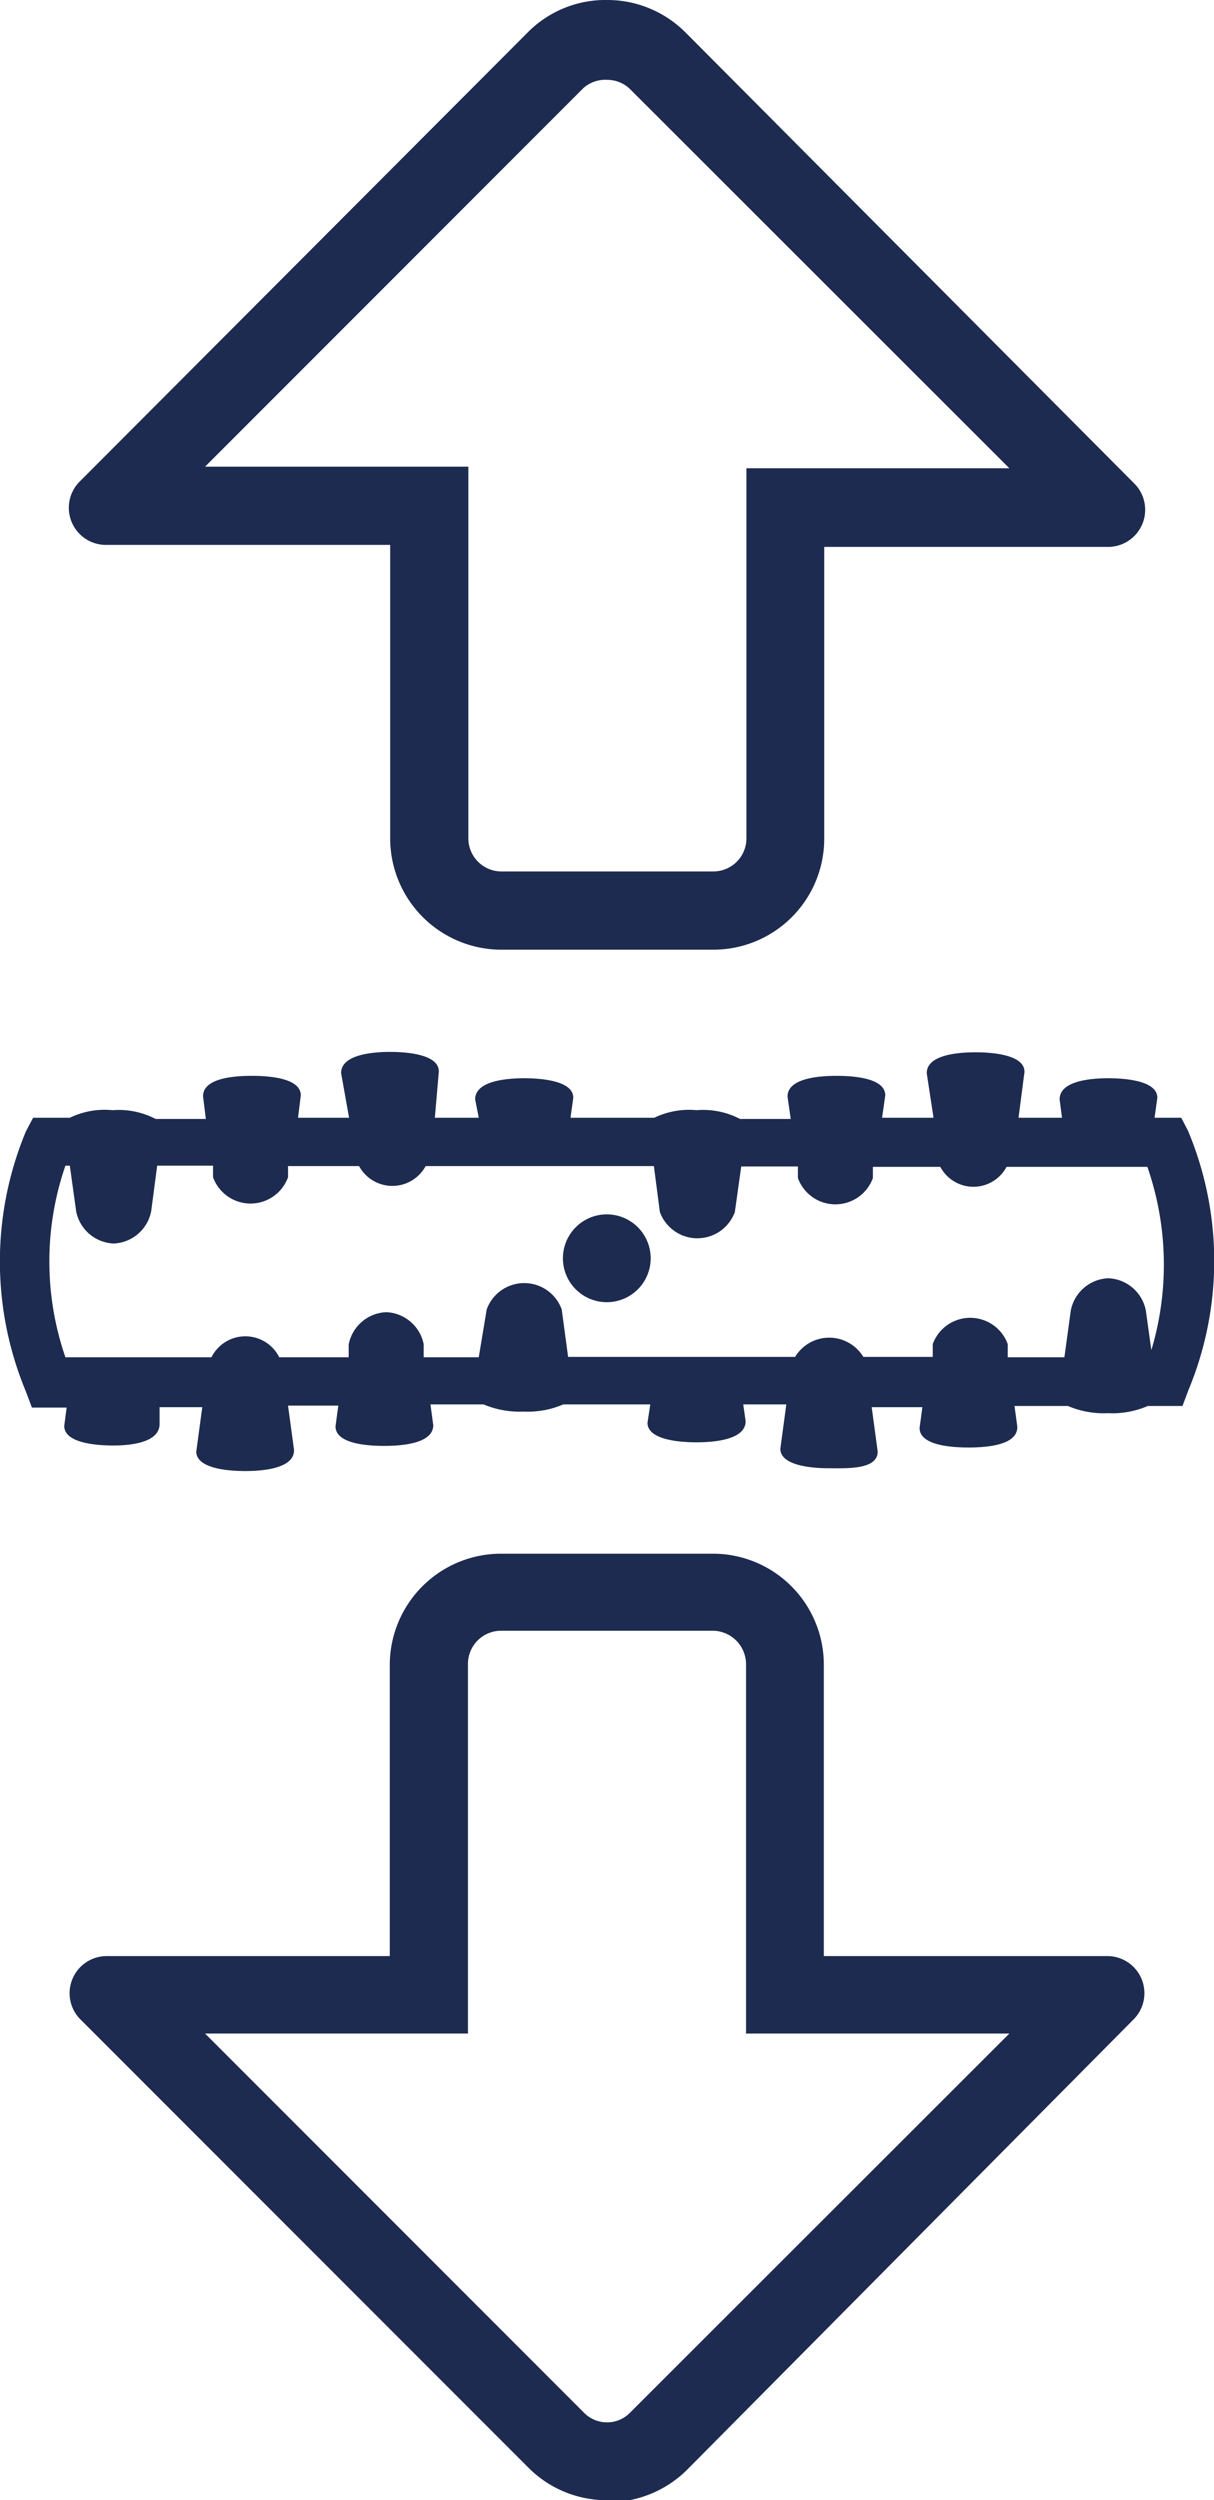
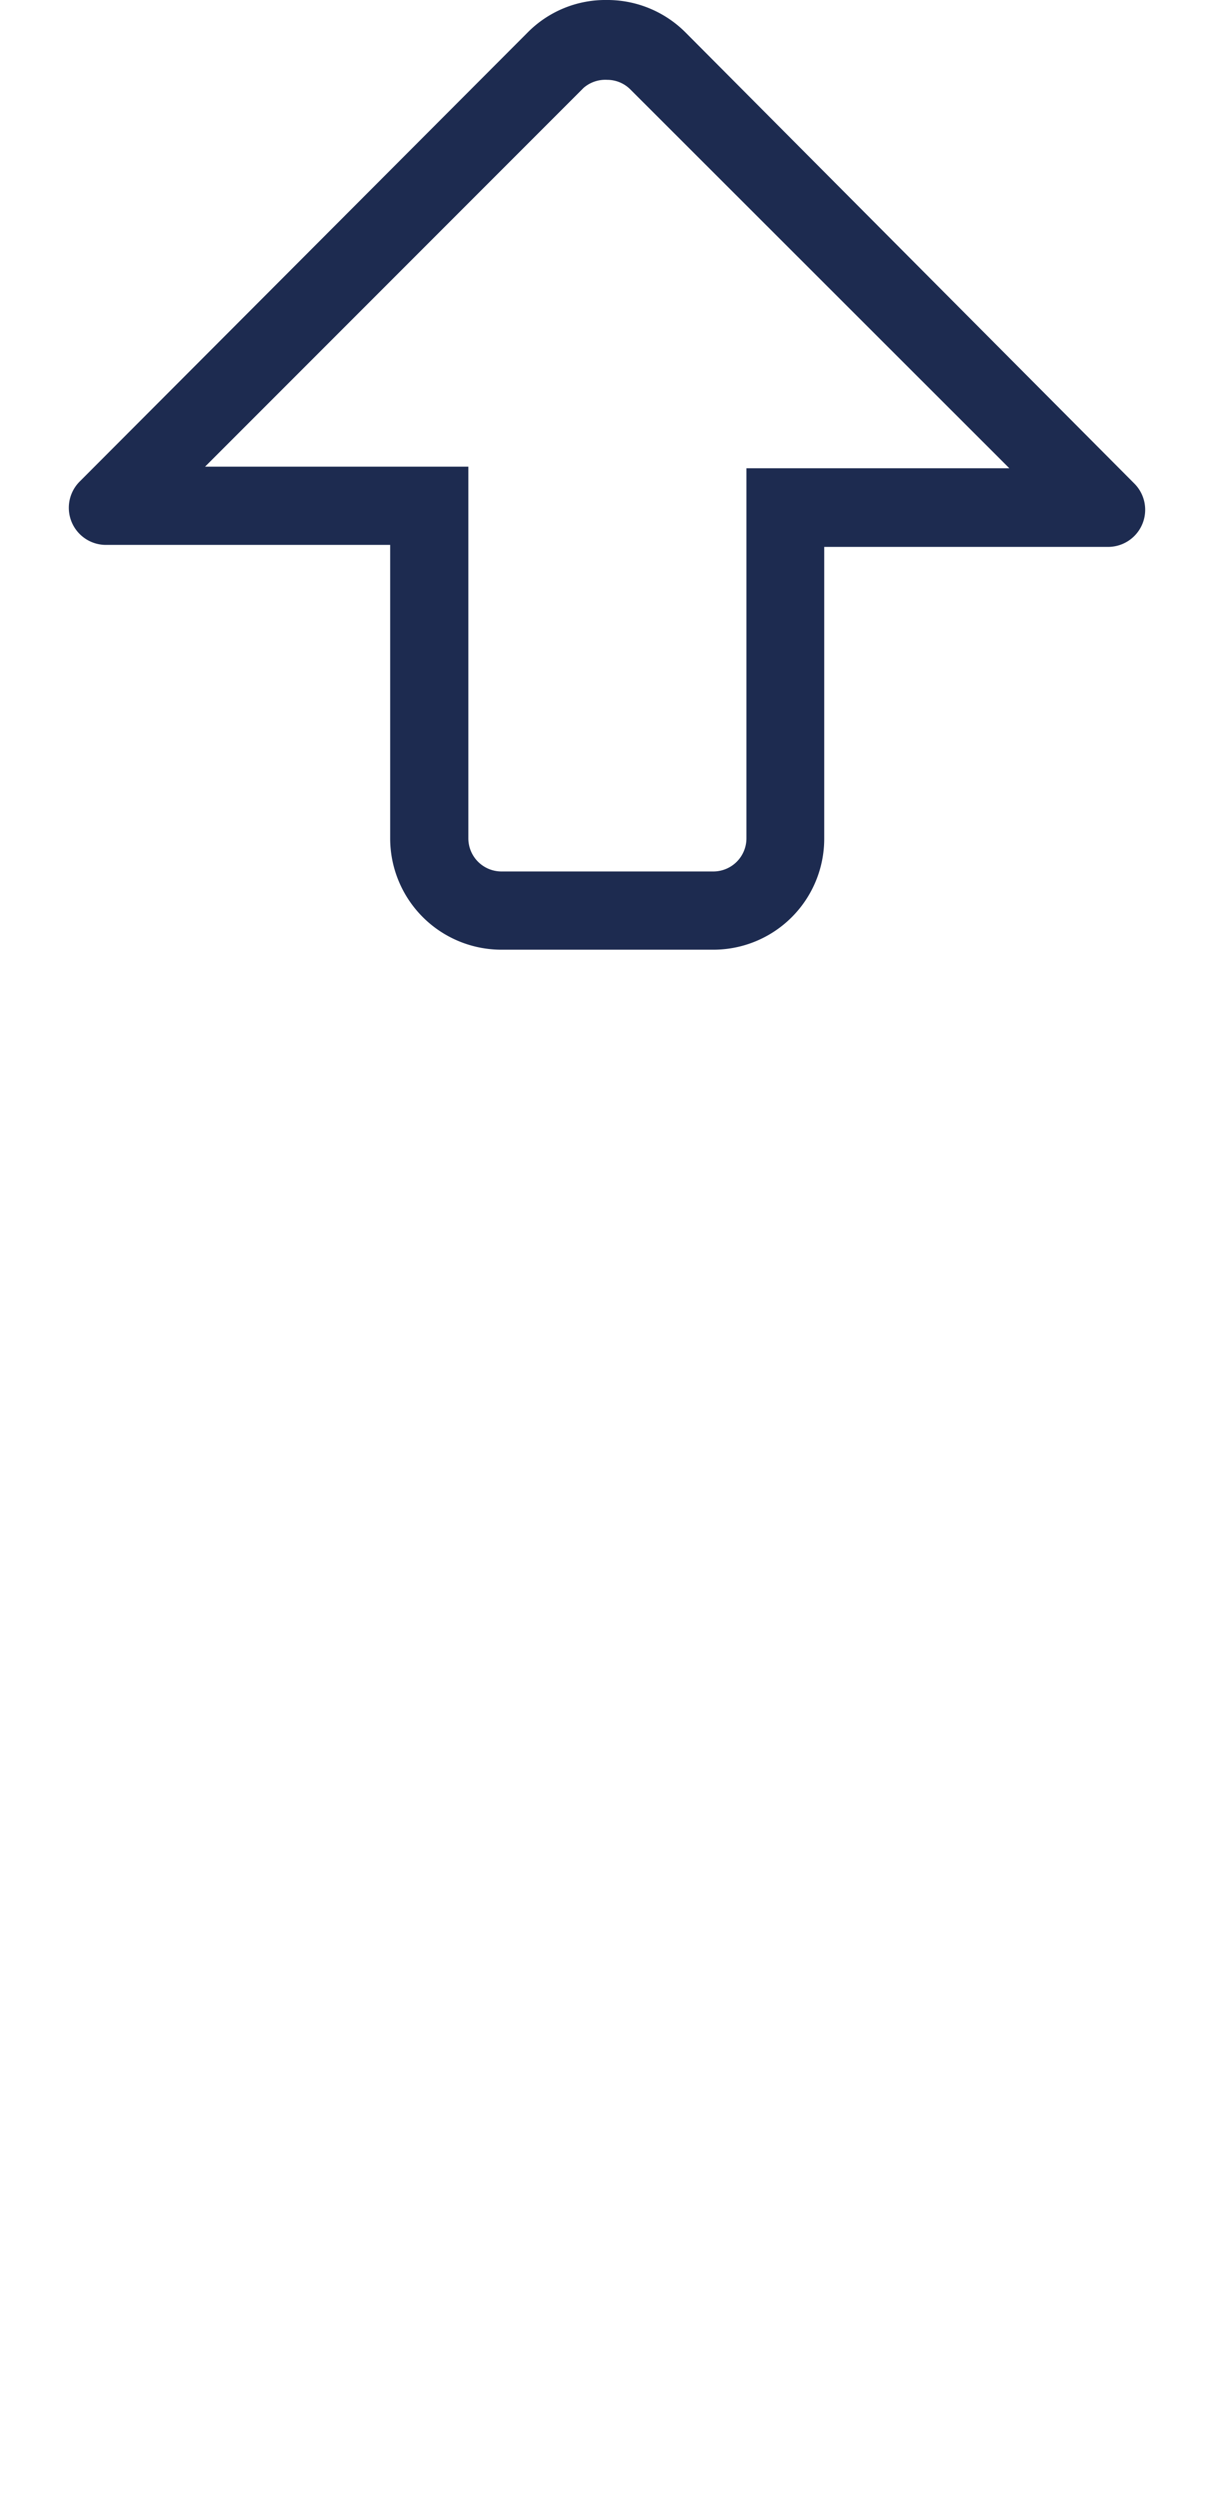
<svg xmlns="http://www.w3.org/2000/svg" id="Laag_1" data-name="Laag 1" viewBox="0 0 30.43 62.63">
-   <path d="M15.22,86.07" style="fill:#1d2b50" />
  <path d="M15.22,2a.82.82,0,0,1,.58.24l9.5,9.49H18.71V21a.83.83,0,0,1-.83.83H12.57a.83.83,0,0,1-.83-.83V11.69H5.14L14.63,2.2A.83.83,0,0,1,15.22,2m0-2a2.74,2.74,0,0,0-2,.82L2,12.06a.93.93,0,0,0,.66,1.59H9.78V21a2.79,2.79,0,0,0,2.79,2.79h5.31A2.78,2.78,0,0,0,20.66,21v-7.3h7.12a.93.93,0,0,0,.65-1.59L17.19.82a2.77,2.77,0,0,0-2-.82Z" style="fill:#1d2b50" />
-   <path d="M15.22,60.68a.81.81,0,0,1-.59-.25L5.14,50.94h6.59V41.68a.83.83,0,0,1,.83-.83h5.31a.84.84,0,0,1,.83.83v9.26h6.6l-9.5,9.49a.8.8,0,0,1-.58.25m0,2a2.8,2.8,0,0,0,2-.81L28.43,50.57A.93.93,0,0,0,27.78,49H20.65v-7.3a2.78,2.78,0,0,0-2.78-2.78H12.56a2.79,2.79,0,0,0-2.79,2.78V49H2.66A.93.93,0,0,0,2,50.57L13.25,61.82a2.77,2.77,0,0,0,2,.81Z" style="fill:#1d2b50" />
-   <path d="M29.78,28.33,29.61,28h-.67l.07-.5c0-.42-.77-.49-1.23-.49s-1.22.07-1.22.53l.06.46H25.53l.15-1.15v0c0-.42-.77-.49-1.23-.49s-1.23.07-1.22.53L23.4,28H22.11l.08-.56v0c0-.43-.77-.49-1.22-.49s-1.23.06-1.23.52l.08.56H18.55a2,2,0,0,0-1.09-.22A2,2,0,0,0,16.4,28H14.3l.07-.5c0-.42-.77-.49-1.23-.49s-1.23.07-1.23.53L12,28h-1.1L11,26.84v0c0-.42-.77-.49-1.22-.49s-1.23.07-1.23.53L8.75,28H7.47l.07-.56v0c0-.43-.77-.49-1.23-.49s-1.23.06-1.22.52l.07.56H3.9a2,2,0,0,0-1.08-.22A2,2,0,0,0,1.75,28H.83l-.18.34a8.47,8.47,0,0,0,0,6.52l.15.4h.87l-.06.46c0,.42.77.49,1.23.49S4,36.13,4,35.67L4,35.25H5.07l-.15,1.11v0c0,.42.77.49,1.23.49s1.23-.07,1.22-.53l-.15-1.11H8.48l-.07.52v0c0,.43.77.49,1.22.49s1.23-.06,1.23-.52l-.07-.52h1.33a2.32,2.32,0,0,0,1,.18,2.25,2.25,0,0,0,1-.18H16.3l-.07.46c0,.42.77.49,1.23.49s1.23-.07,1.23-.53l-.06-.42h1.08l-.15,1.11v0c0,.42.77.49,1.22.49S22,36.82,22,36.36l-.15-1.11h1.27l-.07.52v0c0,.43.77.49,1.23.49s1.23-.06,1.22-.52l-.07-.52h1.34a2.27,2.27,0,0,0,1,.18,2.23,2.23,0,0,0,1-.18h.87l.15-.4A8.42,8.42,0,0,0,29.78,28.33Zm-.92,5.49-.14-1a1,1,0,0,0-.94-.8,1,1,0,0,0-.94.81L26.68,34H25.26l0-.33a1,1,0,0,0-1.88,0l0,.32H21.64a1,1,0,0,0-1.71,0H14.24l-.16-1.19a1,1,0,0,0-1.88,0L12,34H10.62l0-.33a1,1,0,0,0-.94-.8,1,1,0,0,0-.94.81l0,.32H7a.95.95,0,0,0-1.7,0H1.64a7.35,7.35,0,0,1,0-4.8h.11l.16,1.15a1,1,0,0,0,.94.8,1,1,0,0,0,.94-.81l.15-1.14H5.34l0,.29a1,1,0,0,0,1.88,0l0-.28H9a.95.95,0,0,0,1.67,0h5.72l.15,1.15a1,1,0,0,0,1.88,0l.16-1.14H20l0,.29a1,1,0,0,0,1.88,0l0-.28h1.69a.94.94,0,0,0,1.66,0h3.53A7.47,7.47,0,0,1,28.86,33.82Z" style="fill:#1d2b50" />
-   <path d="M15.22,30.42a1.1,1.1,0,1,0,1.09,1.1A1.1,1.1,0,0,0,15.22,30.42Z" style="fill:#1d2b50" />
+   <path d="M15.22,30.42A1.1,1.1,0,0,0,15.22,30.42Z" style="fill:#1d2b50" />
</svg>